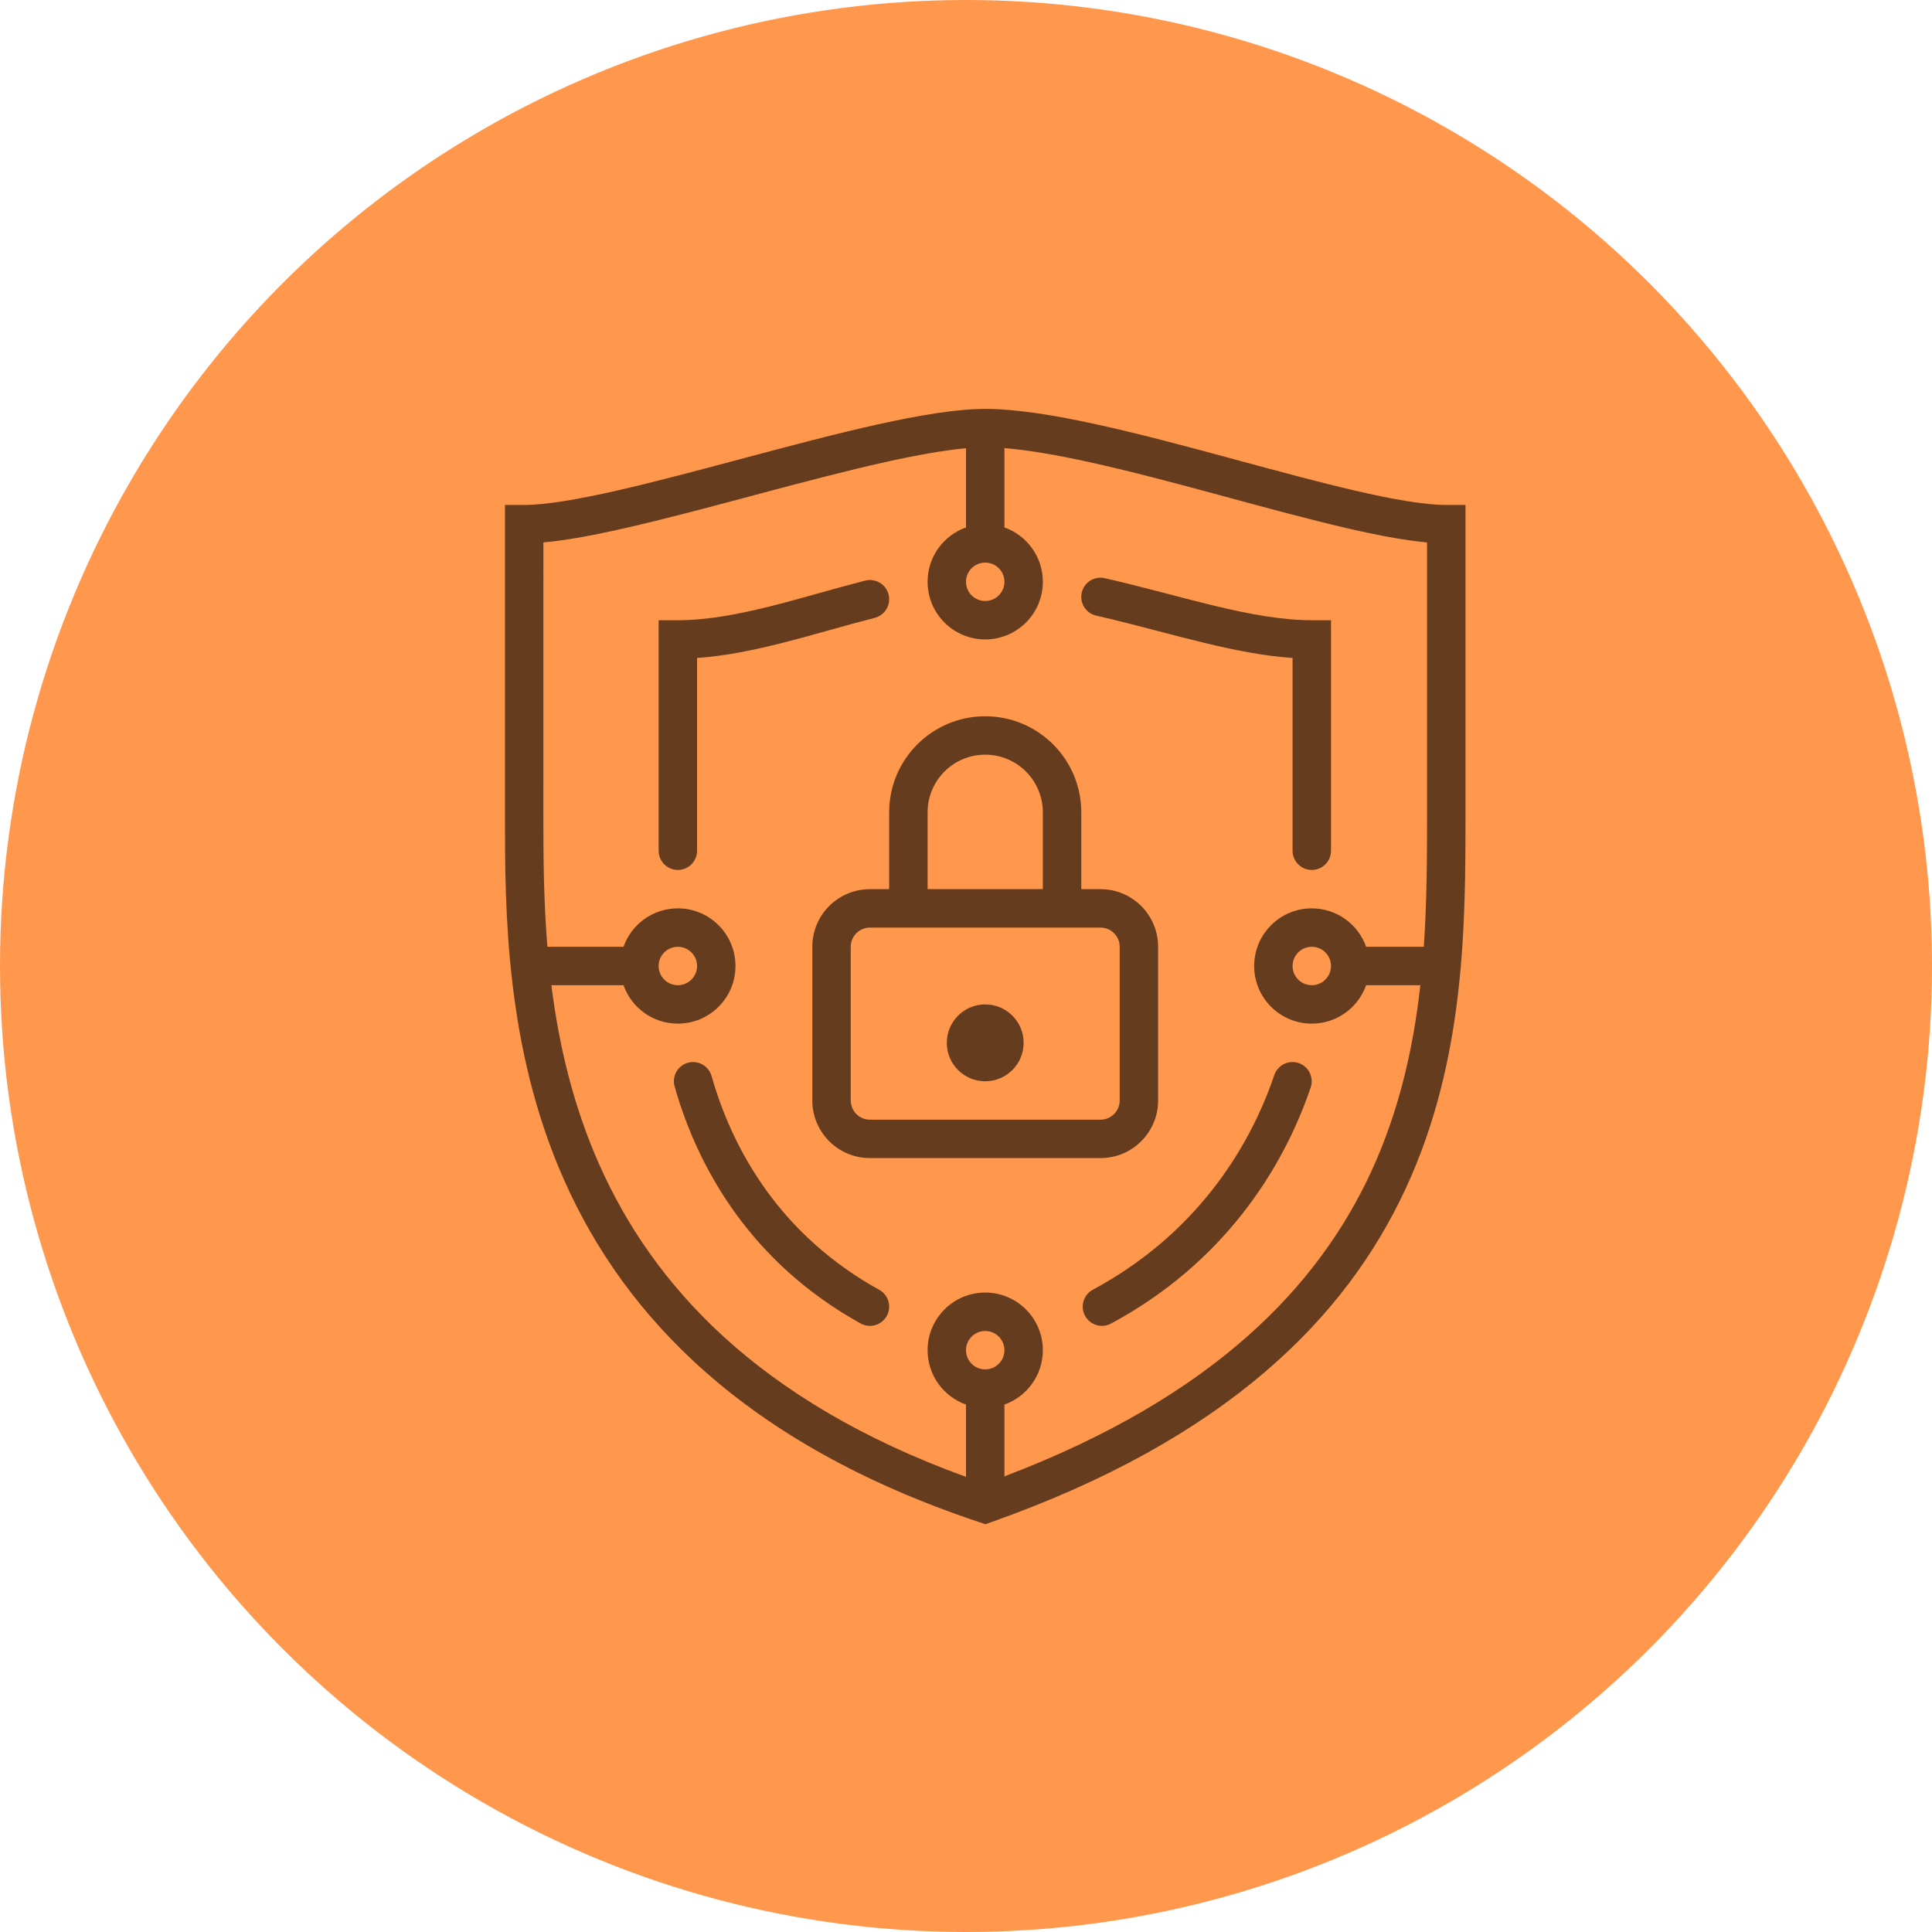
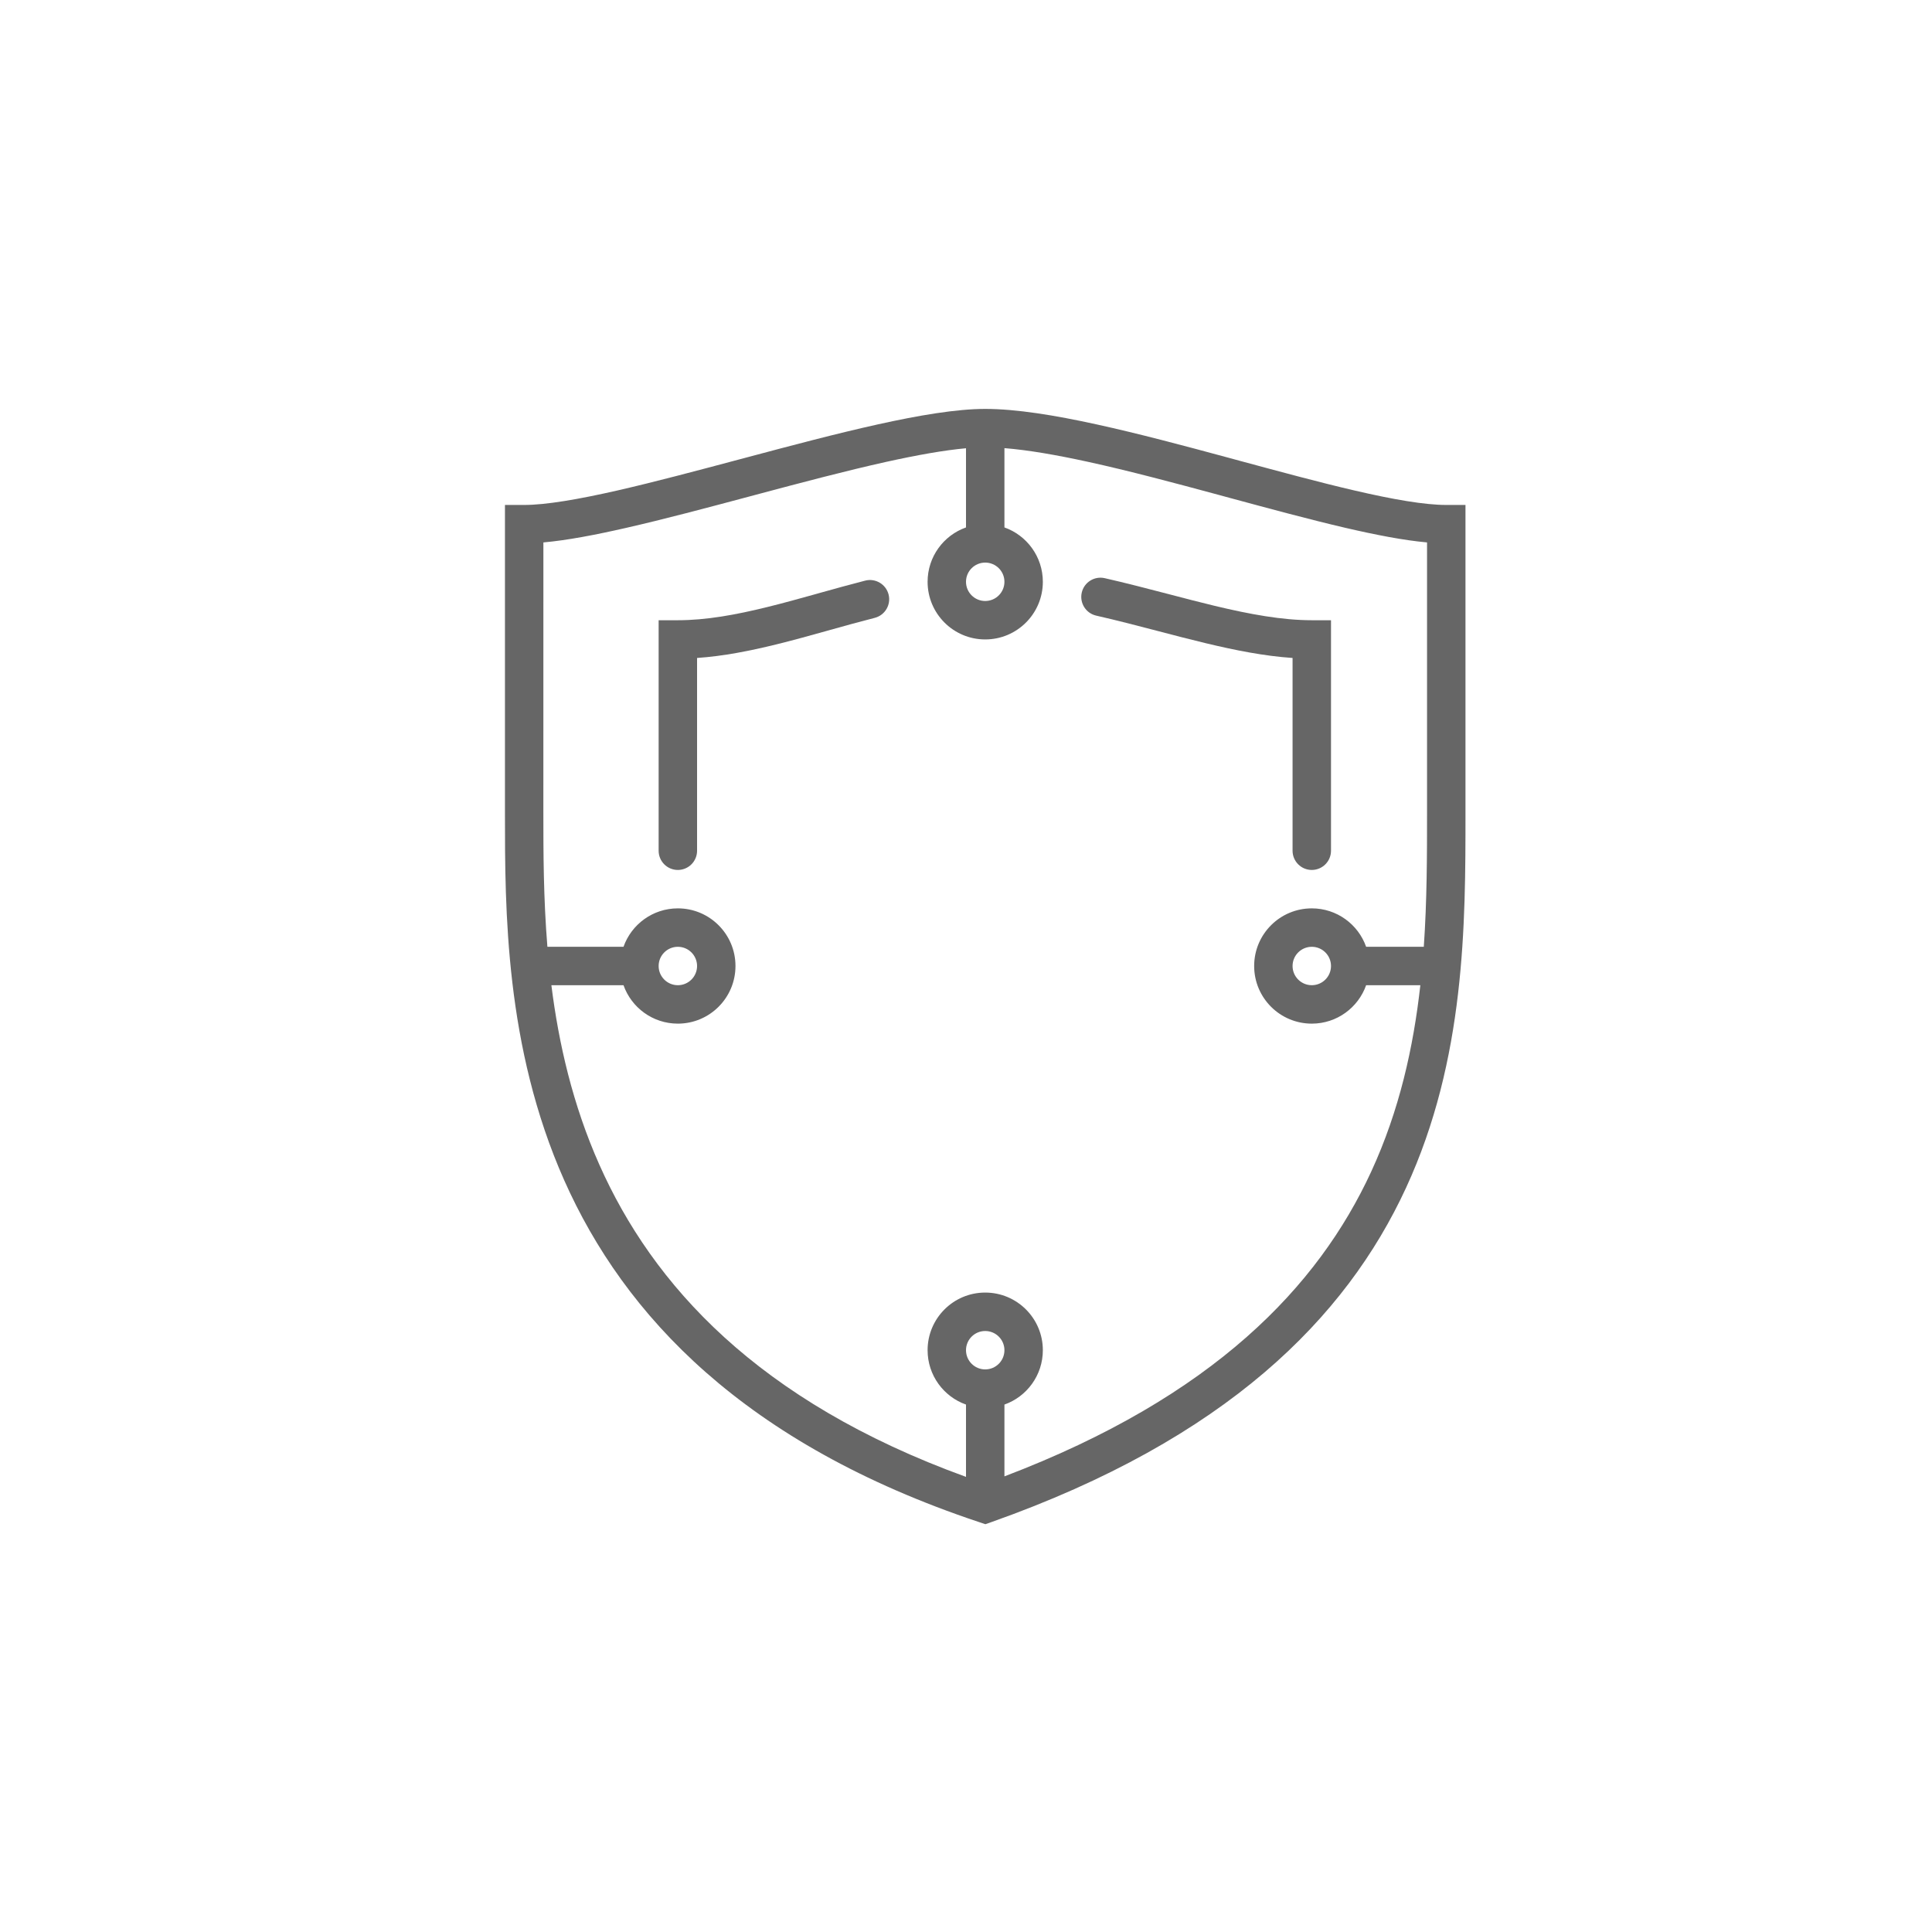
<svg xmlns="http://www.w3.org/2000/svg" width="66" height="66" viewBox="0 0 66 66" fill="none">
-   <circle cx="33" cy="33" r="33" fill="#FF974D" />
  <g opacity="0.6">
    <path d="M37.739 19.751C37.386 19.671 37.034 19.892 36.954 20.245C36.874 20.599 37.095 20.951 37.449 21.031C38.178 21.197 38.863 21.376 39.547 21.555C40.089 21.697 40.631 21.839 41.195 21.974C42.192 22.213 43.189 22.412 44.156 22.477L44.156 29.062C44.156 29.425 44.45 29.719 44.813 29.719C45.175 29.719 45.469 29.425 45.469 29.062L45.469 21.188H44.813C43.802 21.188 42.7 20.985 41.501 20.698C41.009 20.58 40.477 20.441 39.93 20.298C39.207 20.11 38.457 19.914 37.739 19.751Z" fill="black" />
    <path d="M29.882 21.107C30.233 21.017 30.445 20.659 30.355 20.308C30.265 19.957 29.907 19.745 29.556 19.835C29.026 19.971 28.498 20.118 27.982 20.262L27.855 20.298C27.296 20.454 26.75 20.605 26.213 20.737C25.134 21.004 24.119 21.188 23.156 21.188H22.5V29.062C22.5 29.425 22.794 29.719 23.156 29.719C23.519 29.719 23.813 29.425 23.813 29.062V22.477C24.718 22.415 25.628 22.233 26.527 22.012C27.087 21.874 27.65 21.718 28.208 21.562L28.333 21.527C28.851 21.382 29.365 21.239 29.882 21.107Z" fill="black" />
-     <path d="M44.775 37.148C44.891 36.804 44.707 36.432 44.363 36.316C44.02 36.2 43.648 36.384 43.531 36.727C42.661 39.3 40.795 42.197 37.333 44.059C37.014 44.231 36.894 44.629 37.066 44.948C37.238 45.267 37.636 45.387 37.955 45.215C41.764 43.166 43.819 39.972 44.775 37.148Z" fill="black" />
-     <path d="M24.308 36.758C24.209 36.41 23.846 36.207 23.497 36.306C23.149 36.405 22.946 36.768 23.046 37.117C23.848 39.941 25.676 43.151 29.401 45.212C29.718 45.387 30.118 45.272 30.293 44.955C30.468 44.638 30.354 44.239 30.037 44.063C26.687 42.211 25.039 39.331 24.308 36.758Z" fill="black" />
-     <path d="M33.656 36.938C34.381 36.938 34.969 36.35 34.969 35.625C34.969 34.9 34.381 34.312 33.656 34.312C32.931 34.312 32.344 34.9 32.344 35.625C32.344 36.35 32.931 36.938 33.656 36.938Z" fill="black" />
-     <path fill-rule="evenodd" clip-rule="evenodd" d="M30.375 30.375V27.75C30.375 25.938 31.844 24.469 33.656 24.469C35.468 24.469 36.938 25.938 36.938 27.75V30.375H37.594C38.681 30.375 39.563 31.256 39.563 32.344V37.594C39.563 38.681 38.681 39.562 37.594 39.562H29.719C28.631 39.562 27.75 38.681 27.75 37.594V32.344C27.75 31.256 28.631 30.375 29.719 30.375H30.375ZM35.625 27.75V30.375H31.688V27.75C31.688 26.663 32.569 25.781 33.656 25.781C34.744 25.781 35.625 26.663 35.625 27.75ZM29.719 31.688C29.356 31.688 29.063 31.981 29.063 32.344V37.594C29.063 37.956 29.356 38.25 29.719 38.25H37.594C37.956 38.25 38.25 37.956 38.25 37.594V32.344C38.25 31.981 37.956 31.688 37.594 31.688H29.719Z" fill="black" />
    <path fill-rule="evenodd" clip-rule="evenodd" d="M29.992 14.497C31.387 14.188 32.677 13.969 33.656 13.969C34.715 13.969 36.044 14.187 37.457 14.497C38.88 14.808 40.433 15.222 41.949 15.632L42.361 15.744C43.739 16.116 45.074 16.478 46.264 16.754C47.585 17.062 48.669 17.25 49.407 17.25H50.063V27.797C50.063 31.546 50.063 36.179 48.033 40.576C45.978 45.03 41.886 49.157 33.876 51.994L33.663 52.069L33.449 51.998C25.413 49.319 21.325 44.933 19.275 40.321C17.25 35.764 17.25 31.054 17.25 27.784L17.25 17.25H17.906C18.645 17.25 19.75 17.061 21.098 16.754C22.37 16.463 23.806 16.08 25.274 15.689L25.489 15.632C27.025 15.222 28.587 14.808 29.992 14.497ZM18.563 18.53L18.562 27.75C18.562 29.113 18.564 30.676 18.7 32.344H21.3C21.57 31.579 22.299 31.031 23.156 31.031C24.244 31.031 25.125 31.913 25.125 33C25.125 34.087 24.244 34.969 23.156 34.969C22.299 34.969 21.57 34.421 21.3 33.656H18.836C19.085 35.642 19.562 37.735 20.475 39.788C22.291 43.874 25.864 47.865 33 50.452V47.982C32.235 47.712 31.688 46.982 31.688 46.125C31.688 45.038 32.569 44.156 33.656 44.156C34.744 44.156 35.625 45.038 35.625 46.125C35.625 46.982 35.077 47.712 34.313 47.982V50.435C41.465 47.714 45.032 43.946 46.842 40.026C47.808 37.932 48.285 35.772 48.521 33.656H46.669C46.399 34.421 45.67 34.969 44.813 34.969C43.725 34.969 42.844 34.087 42.844 33C42.844 31.913 43.725 31.031 44.813 31.031C45.67 31.031 46.399 31.579 46.669 32.344H48.639C48.749 30.758 48.75 29.211 48.75 27.75V18.53C47.95 18.458 46.992 18.271 45.966 18.033C44.752 17.75 43.394 17.383 42.022 17.012L41.606 16.899C40.087 16.489 38.564 16.082 37.177 15.779C36.094 15.542 35.12 15.373 34.313 15.309V18.018C35.077 18.288 35.625 19.018 35.625 19.875C35.625 20.962 34.744 21.844 33.656 21.844C32.569 21.844 31.688 20.962 31.688 19.875C31.688 19.018 32.235 18.288 33 18.018V15.313C32.253 15.38 31.326 15.546 30.276 15.778C28.903 16.082 27.368 16.489 25.827 16.9L25.603 16.96C24.144 17.349 22.686 17.738 21.39 18.033C20.344 18.272 19.369 18.459 18.563 18.53ZM33.656 20.531C34.019 20.531 34.313 20.237 34.313 19.875C34.313 19.513 34.019 19.219 33.656 19.219C33.294 19.219 33 19.513 33 19.875C33 20.237 33.294 20.531 33.656 20.531ZM45.469 33C45.469 33.362 45.175 33.656 44.813 33.656C44.45 33.656 44.156 33.362 44.156 33C44.156 32.638 44.45 32.344 44.813 32.344C45.175 32.344 45.469 32.638 45.469 33ZM33.656 46.781C34.019 46.781 34.313 46.487 34.313 46.125C34.313 45.763 34.019 45.469 33.656 45.469C33.294 45.469 33 45.763 33 46.125C33 46.487 33.294 46.781 33.656 46.781ZM23.813 33C23.813 33.362 23.519 33.656 23.156 33.656C22.794 33.656 22.5 33.362 22.5 33C22.5 32.638 22.794 32.344 23.156 32.344C23.519 32.344 23.813 32.638 23.813 33Z" fill="black" />
  </g>
</svg>